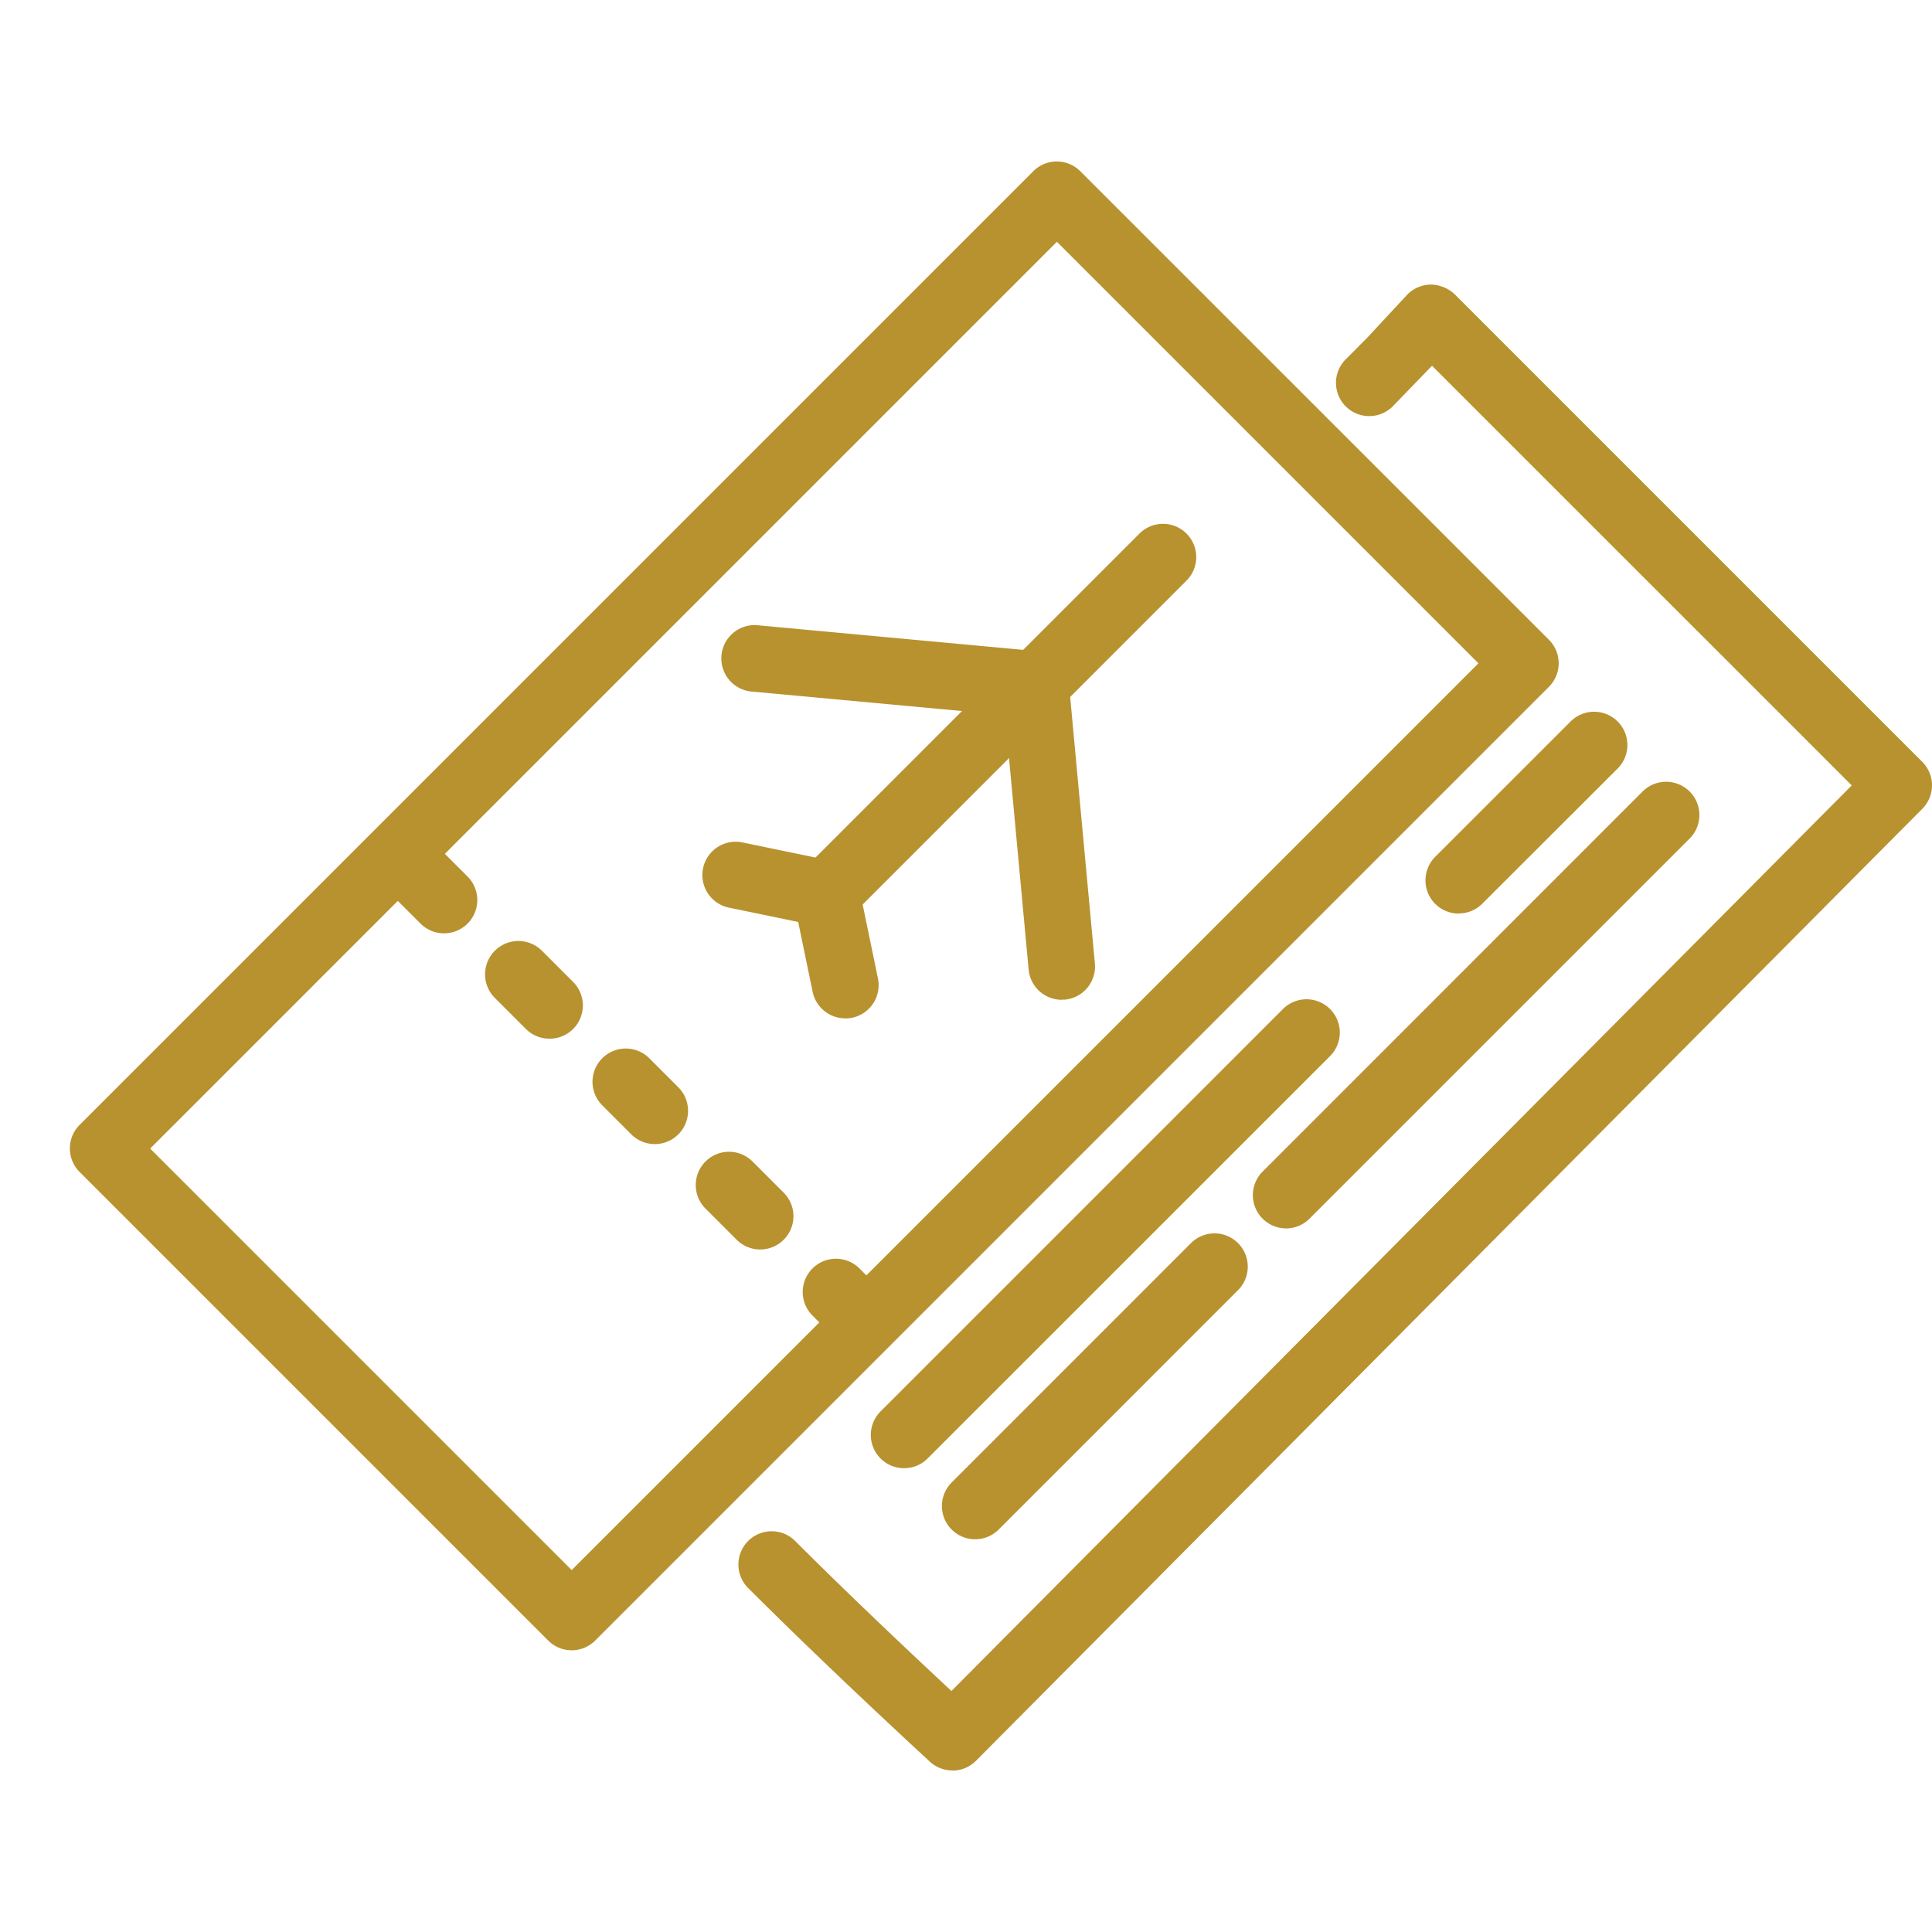
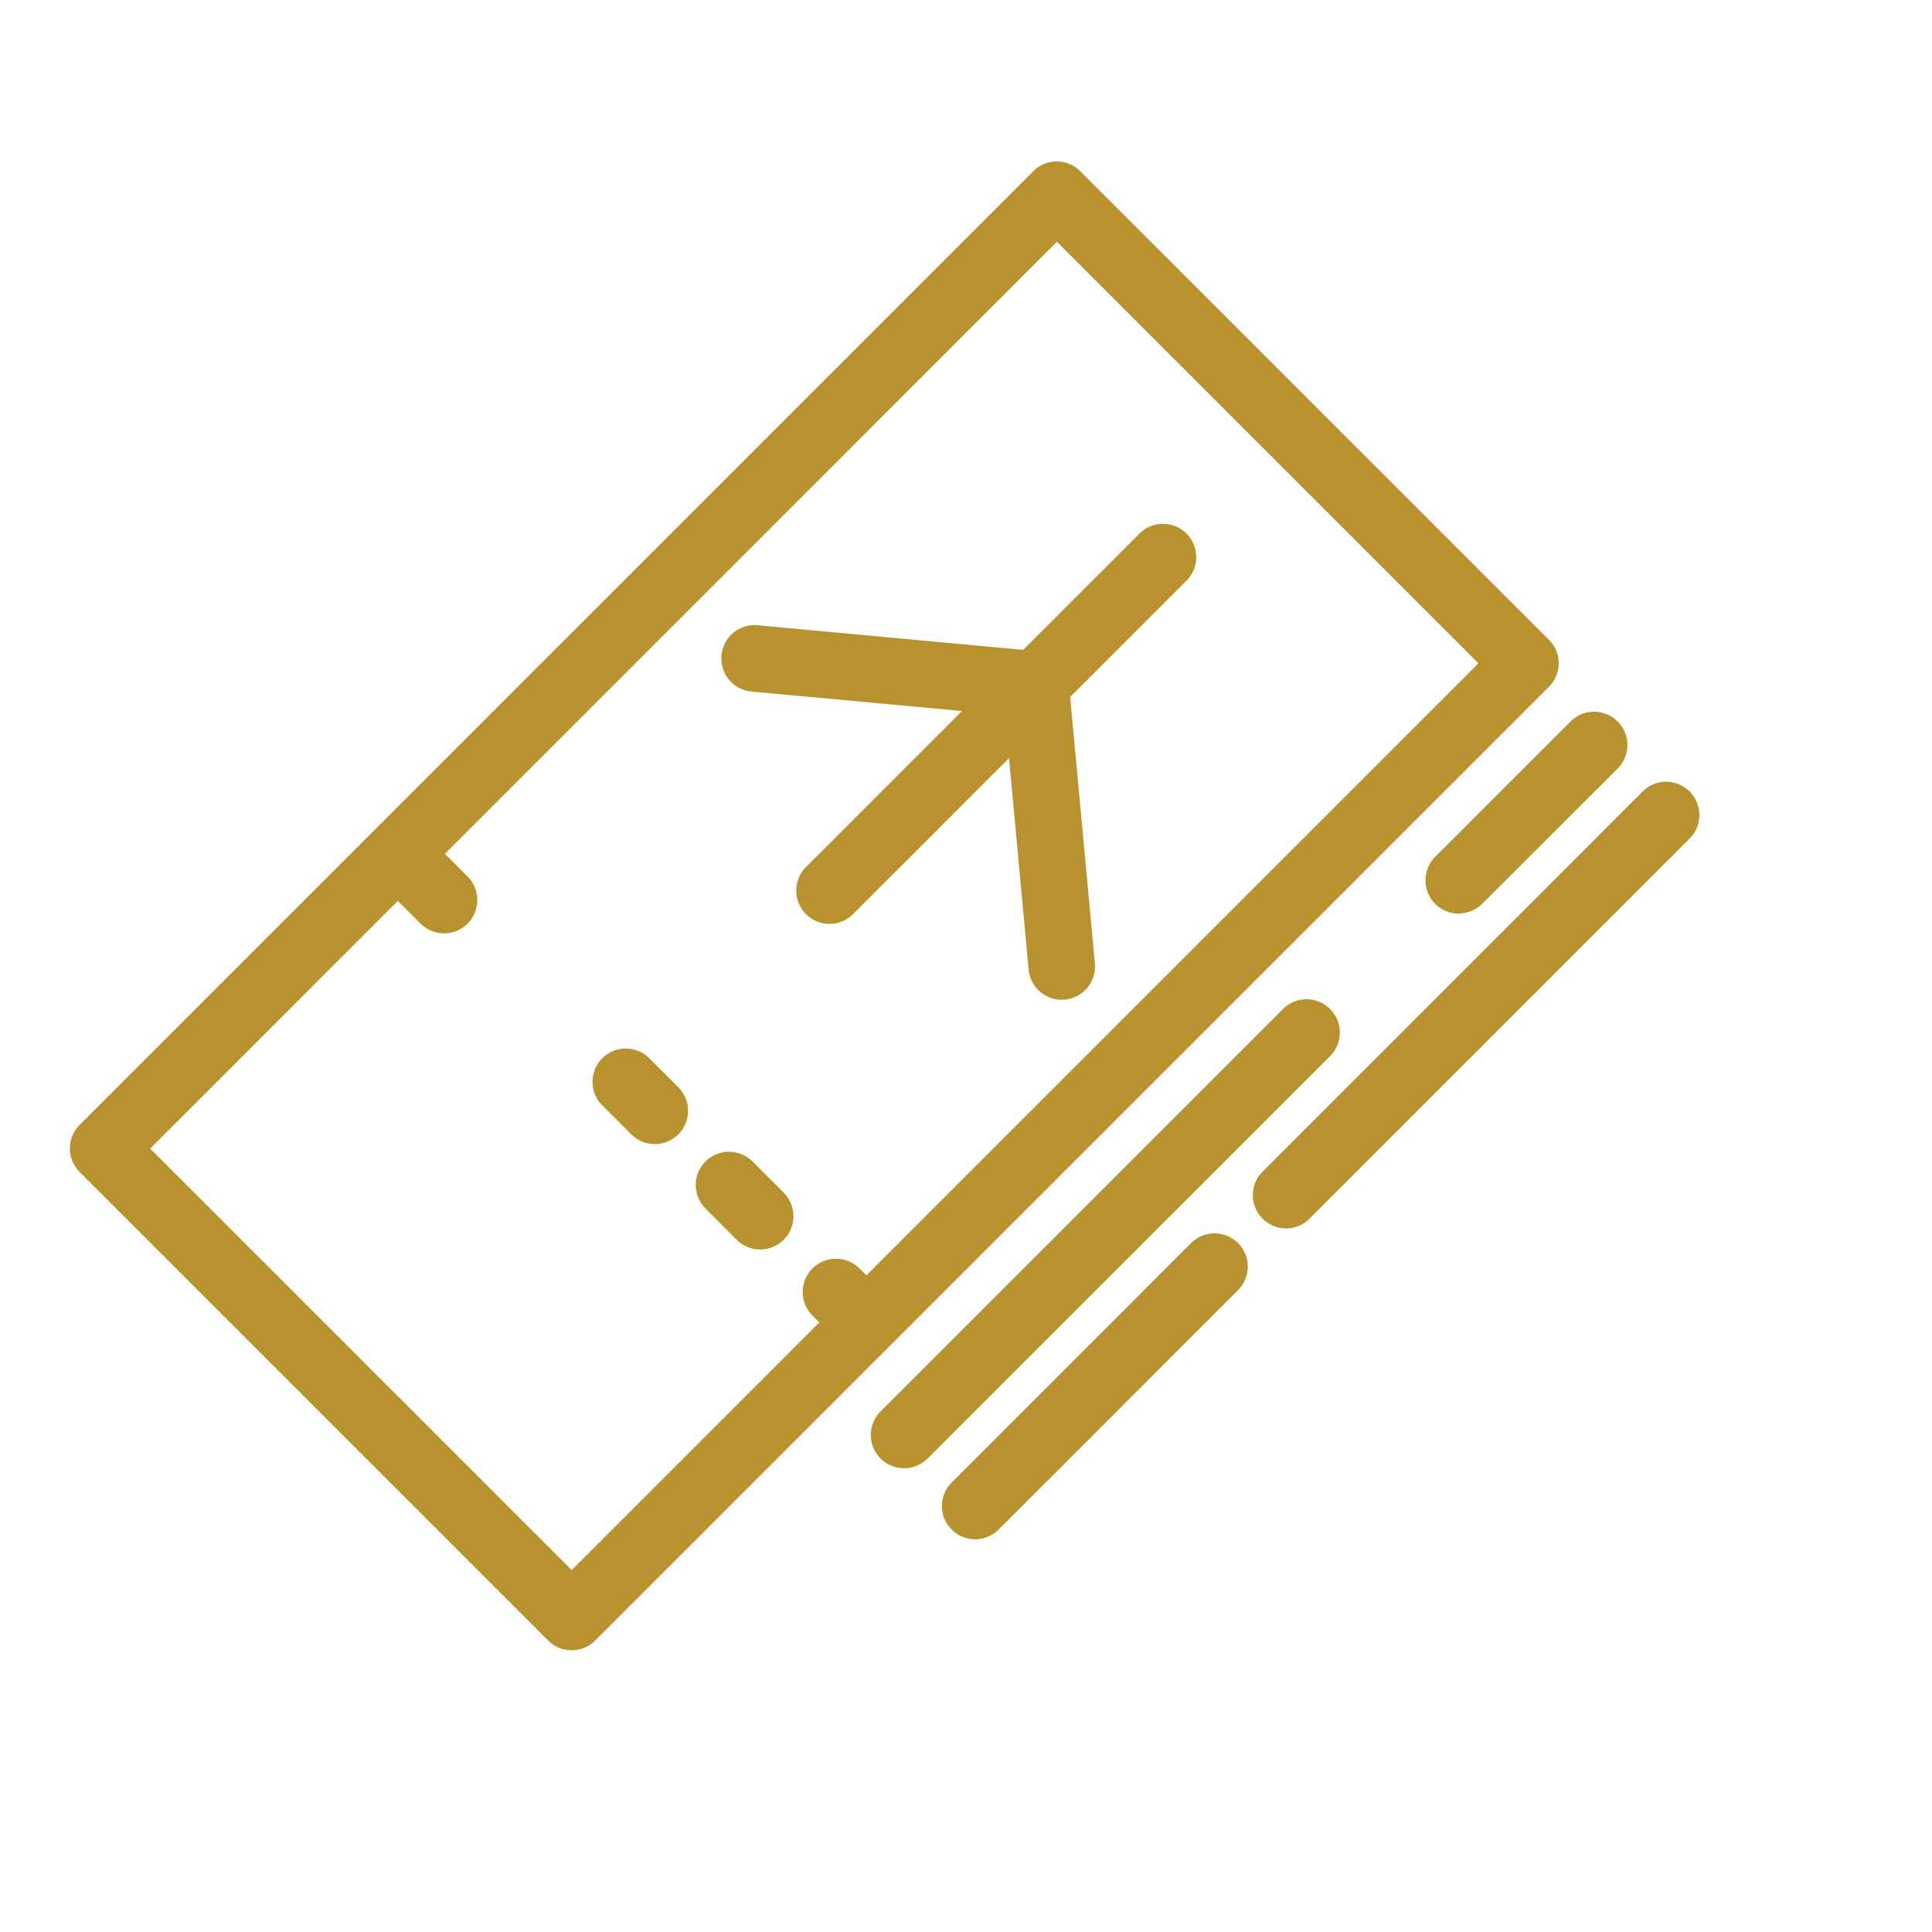
<svg xmlns="http://www.w3.org/2000/svg" width="55" height="55" viewBox="0 0 55 55">
  <defs>
    <clipPath id="clip-path">
      <rect id="Rectangle_5856" data-name="Rectangle 5856" width="53.012" height="45.806" fill="#b8922f" />
    </clipPath>
  </defs>
  <g id="Group_21713" data-name="Group 21713" transform="translate(-725 -4004)">
    <rect id="Rectangle_5222" data-name="Rectangle 5222" width="55" height="55" transform="translate(725 4004)" fill="none" />
    <g id="Group_21718" data-name="Group 21718" transform="translate(726.988 4008.597)">
      <g id="Group_21719" data-name="Group 21719" transform="translate(0 0)" clip-path="url(#clip-path)">
        <path id="Path_12455" data-name="Path 12455" d="M14.287,42.383a.945.945,0,0,1-.67-.278L.278,28.766a.947.947,0,0,1,0-1.339L27.427.278a.946.946,0,0,1,1.339,0L42.107,13.616a.947.947,0,0,1,0,1.339L14.957,42.105a.945.945,0,0,1-.67.278M2.287,28.1l12,12L40.1,14.286l-12-12Z" transform="translate(0 0)" fill="#b8922f" />
        <path id="Path_12456" data-name="Path 12456" d="M22.778,22.278a.947.947,0,0,1-.67-1.617l9.48-9.48a.947.947,0,1,1,1.339,1.339L23.448,22a.945.945,0,0,1-.67.278" transform="translate(-1.151 -0.575)" fill="#b8922f" />
        <path id="Path_12457" data-name="Path 12457" d="M29.268,24.6a.948.948,0,0,1-.943-.859l-.672-7.248-7.246-.671a.948.948,0,0,1,.174-1.887l8.029.744a.95.95,0,0,1,.856.856l.745,8.029a.948.948,0,0,1-.855,1.032c-.03,0-.061,0-.089,0" transform="translate(-1.03 -0.735)" fill="#b8922f" />
-         <path id="Path_12458" data-name="Path 12458" d="M23.074,25.471a.949.949,0,0,1-.927-.755l-.411-1.988-1.989-.412a.948.948,0,0,1,.386-1.856l2.6.538a.948.948,0,0,1,.735.736l.538,2.6a.947.947,0,0,1-.735,1.12.963.963,0,0,1-.193.02" transform="translate(-1.001 -1.078)" fill="#b8922f" />
        <path id="Path_12459" data-name="Path 12459" d="M11.125,23.023a.945.945,0,0,1-.67-.278L9.238,21.528a.947.947,0,1,1,1.339-1.339l1.217,1.217a.947.947,0,0,1-.67,1.617" transform="translate(-0.472 -1.05)" fill="#b8922f" />
-         <path id="Path_12460" data-name="Path 12460" d="M14.31,26.208a.945.945,0,0,1-.67-.278l-.885-.885A.947.947,0,0,1,14.1,23.707l.885.885a.947.947,0,0,1-.67,1.617" transform="translate(-0.658 -1.236)" fill="#b8922f" />
        <path id="Path_12461" data-name="Path 12461" d="M17.48,29.378a.945.945,0,0,1-.67-.278l-.839-.839a.947.947,0,0,1,1.339-1.339l.839.839a.947.947,0,0,1-.67,1.617" transform="translate(-0.827 -1.405)" fill="#b8922f" />
        <path id="Path_12462" data-name="Path 12462" d="M20.644,32.542a.945.945,0,0,1-.67-.278l-.9-.9a.947.947,0,0,1,1.339-1.339l.9.9a.947.947,0,0,1-.67,1.617" transform="translate(-0.991 -1.569)" fill="#b8922f" />
        <path id="Path_12463" data-name="Path 12463" d="M23.686,35.584a.945.945,0,0,1-.67-.278l-.728-.728a.947.947,0,0,1,1.339-1.339l.728.728a.947.947,0,0,1-.67,1.617" transform="translate(-1.16 -1.738)" fill="#b8922f" />
-         <path id="Path_12464" data-name="Path 12464" d="M26.183,46a.944.944,0,0,1-.64-.249c-.027-.026-2.8-2.569-5.188-4.957a.947.947,0,0,1,1.339-1.339c1.655,1.655,3.5,3.388,4.462,4.283l25.629-25.78L39.837,6.011,38.748,7.137A.947.947,0,1,1,37.409,5.8l.6-.605L39.119,4a.95.95,0,0,1,.677-.3,1.021,1.021,0,0,1,.687.277L53.793,17.287a.947.947,0,0,1,0,1.338l-26.939,27.1a.944.944,0,0,1-.672.279" transform="translate(-1.058 -0.196)" fill="#b8922f" />
        <path id="Path_12465" data-name="Path 12465" d="M41.687,22.282a.947.947,0,0,1-.67-1.617L44.884,16.8a.947.947,0,0,1,1.339,1.339L42.357,22a.945.945,0,0,1-.67.278" transform="translate(-2.147 -0.871)" fill="#b8922f" />
        <path id="Path_12466" data-name="Path 12466" d="M25.019,38.527a.947.947,0,0,1-.67-1.617L35.815,25.444a.948.948,0,0,1,1.34,1.341L25.689,38.249a.945.945,0,0,1-.67.278" transform="translate(-1.269 -1.327)" fill="#b8922f" />
        <path id="Path_12467" data-name="Path 12467" d="M36.5,31.357a.947.947,0,0,1-.67-1.617L46.634,18.933a.947.947,0,1,1,1.339,1.339L37.165,31.08a.945.945,0,0,1-.67.278" transform="translate(-1.874 -0.984)" fill="#b8922f" />
        <path id="Path_12468" data-name="Path 12468" d="M27.155,40.921a.947.947,0,0,1-.67-1.617l6.826-6.827a.947.947,0,0,1,1.339,1.339l-6.826,6.827a.945.945,0,0,1-.67.278" transform="translate(-1.381 -1.698)" fill="#b8922f" />
      </g>
    </g>
  </g>
</svg>